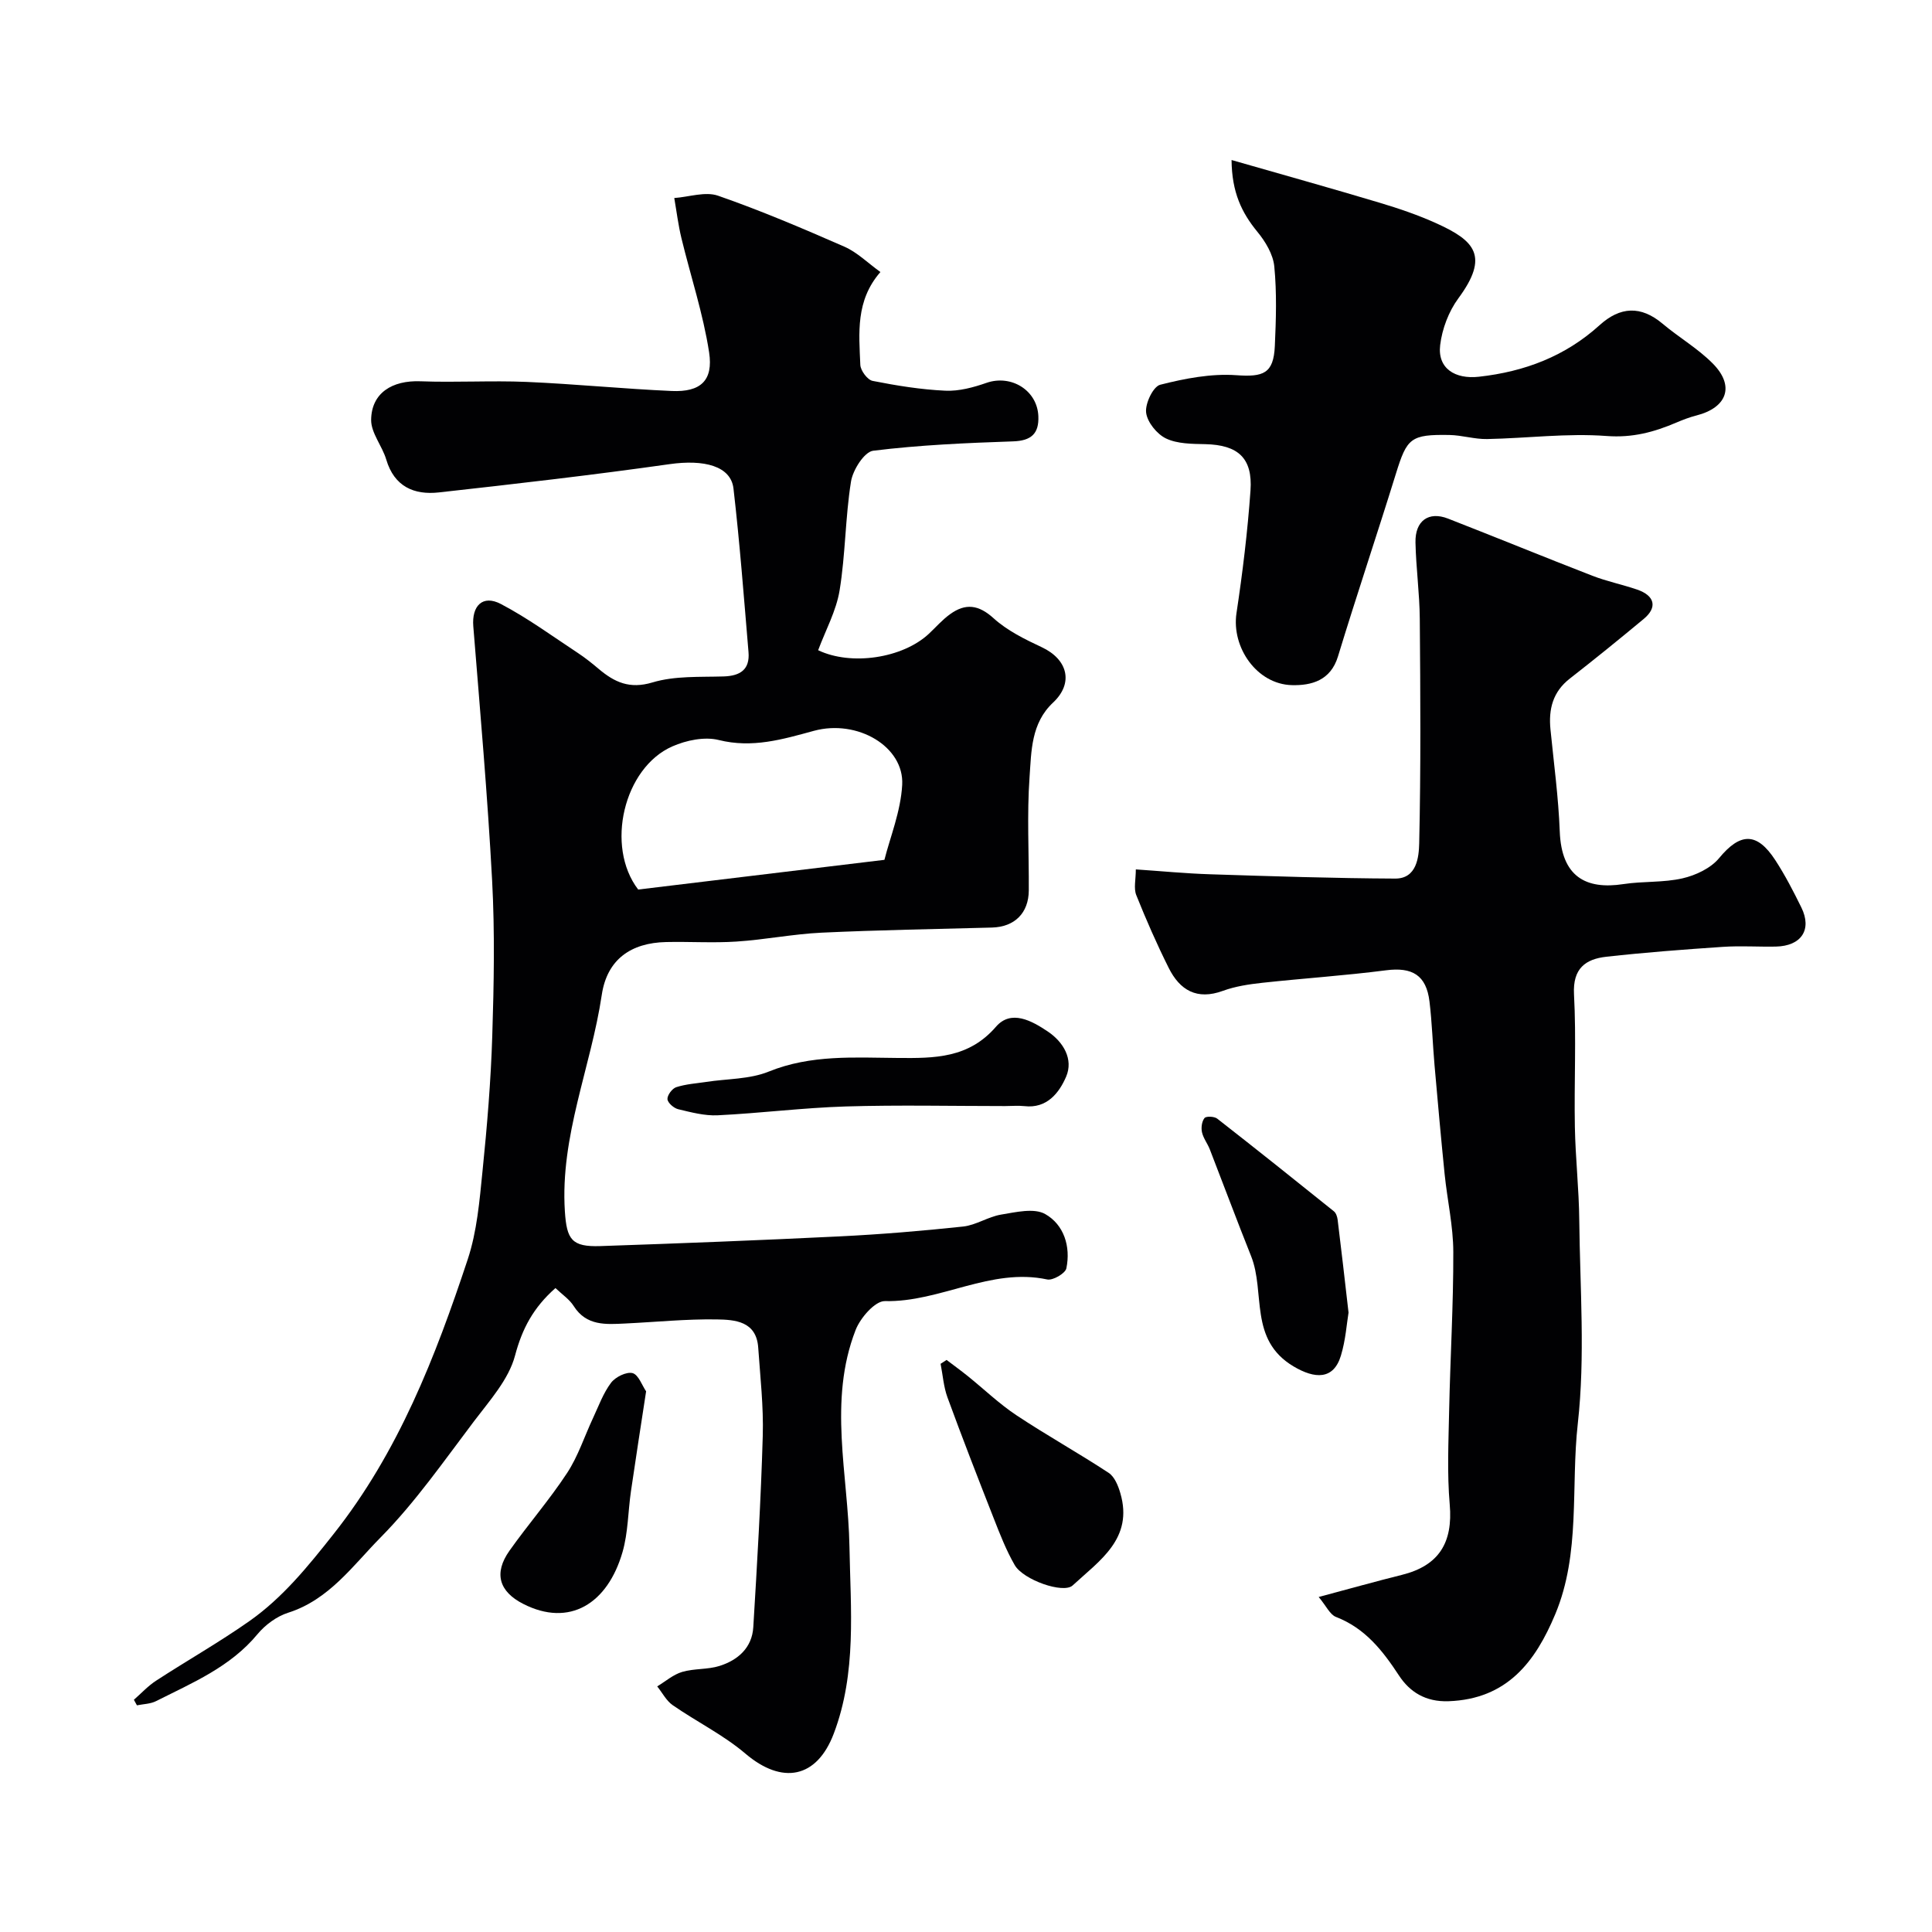
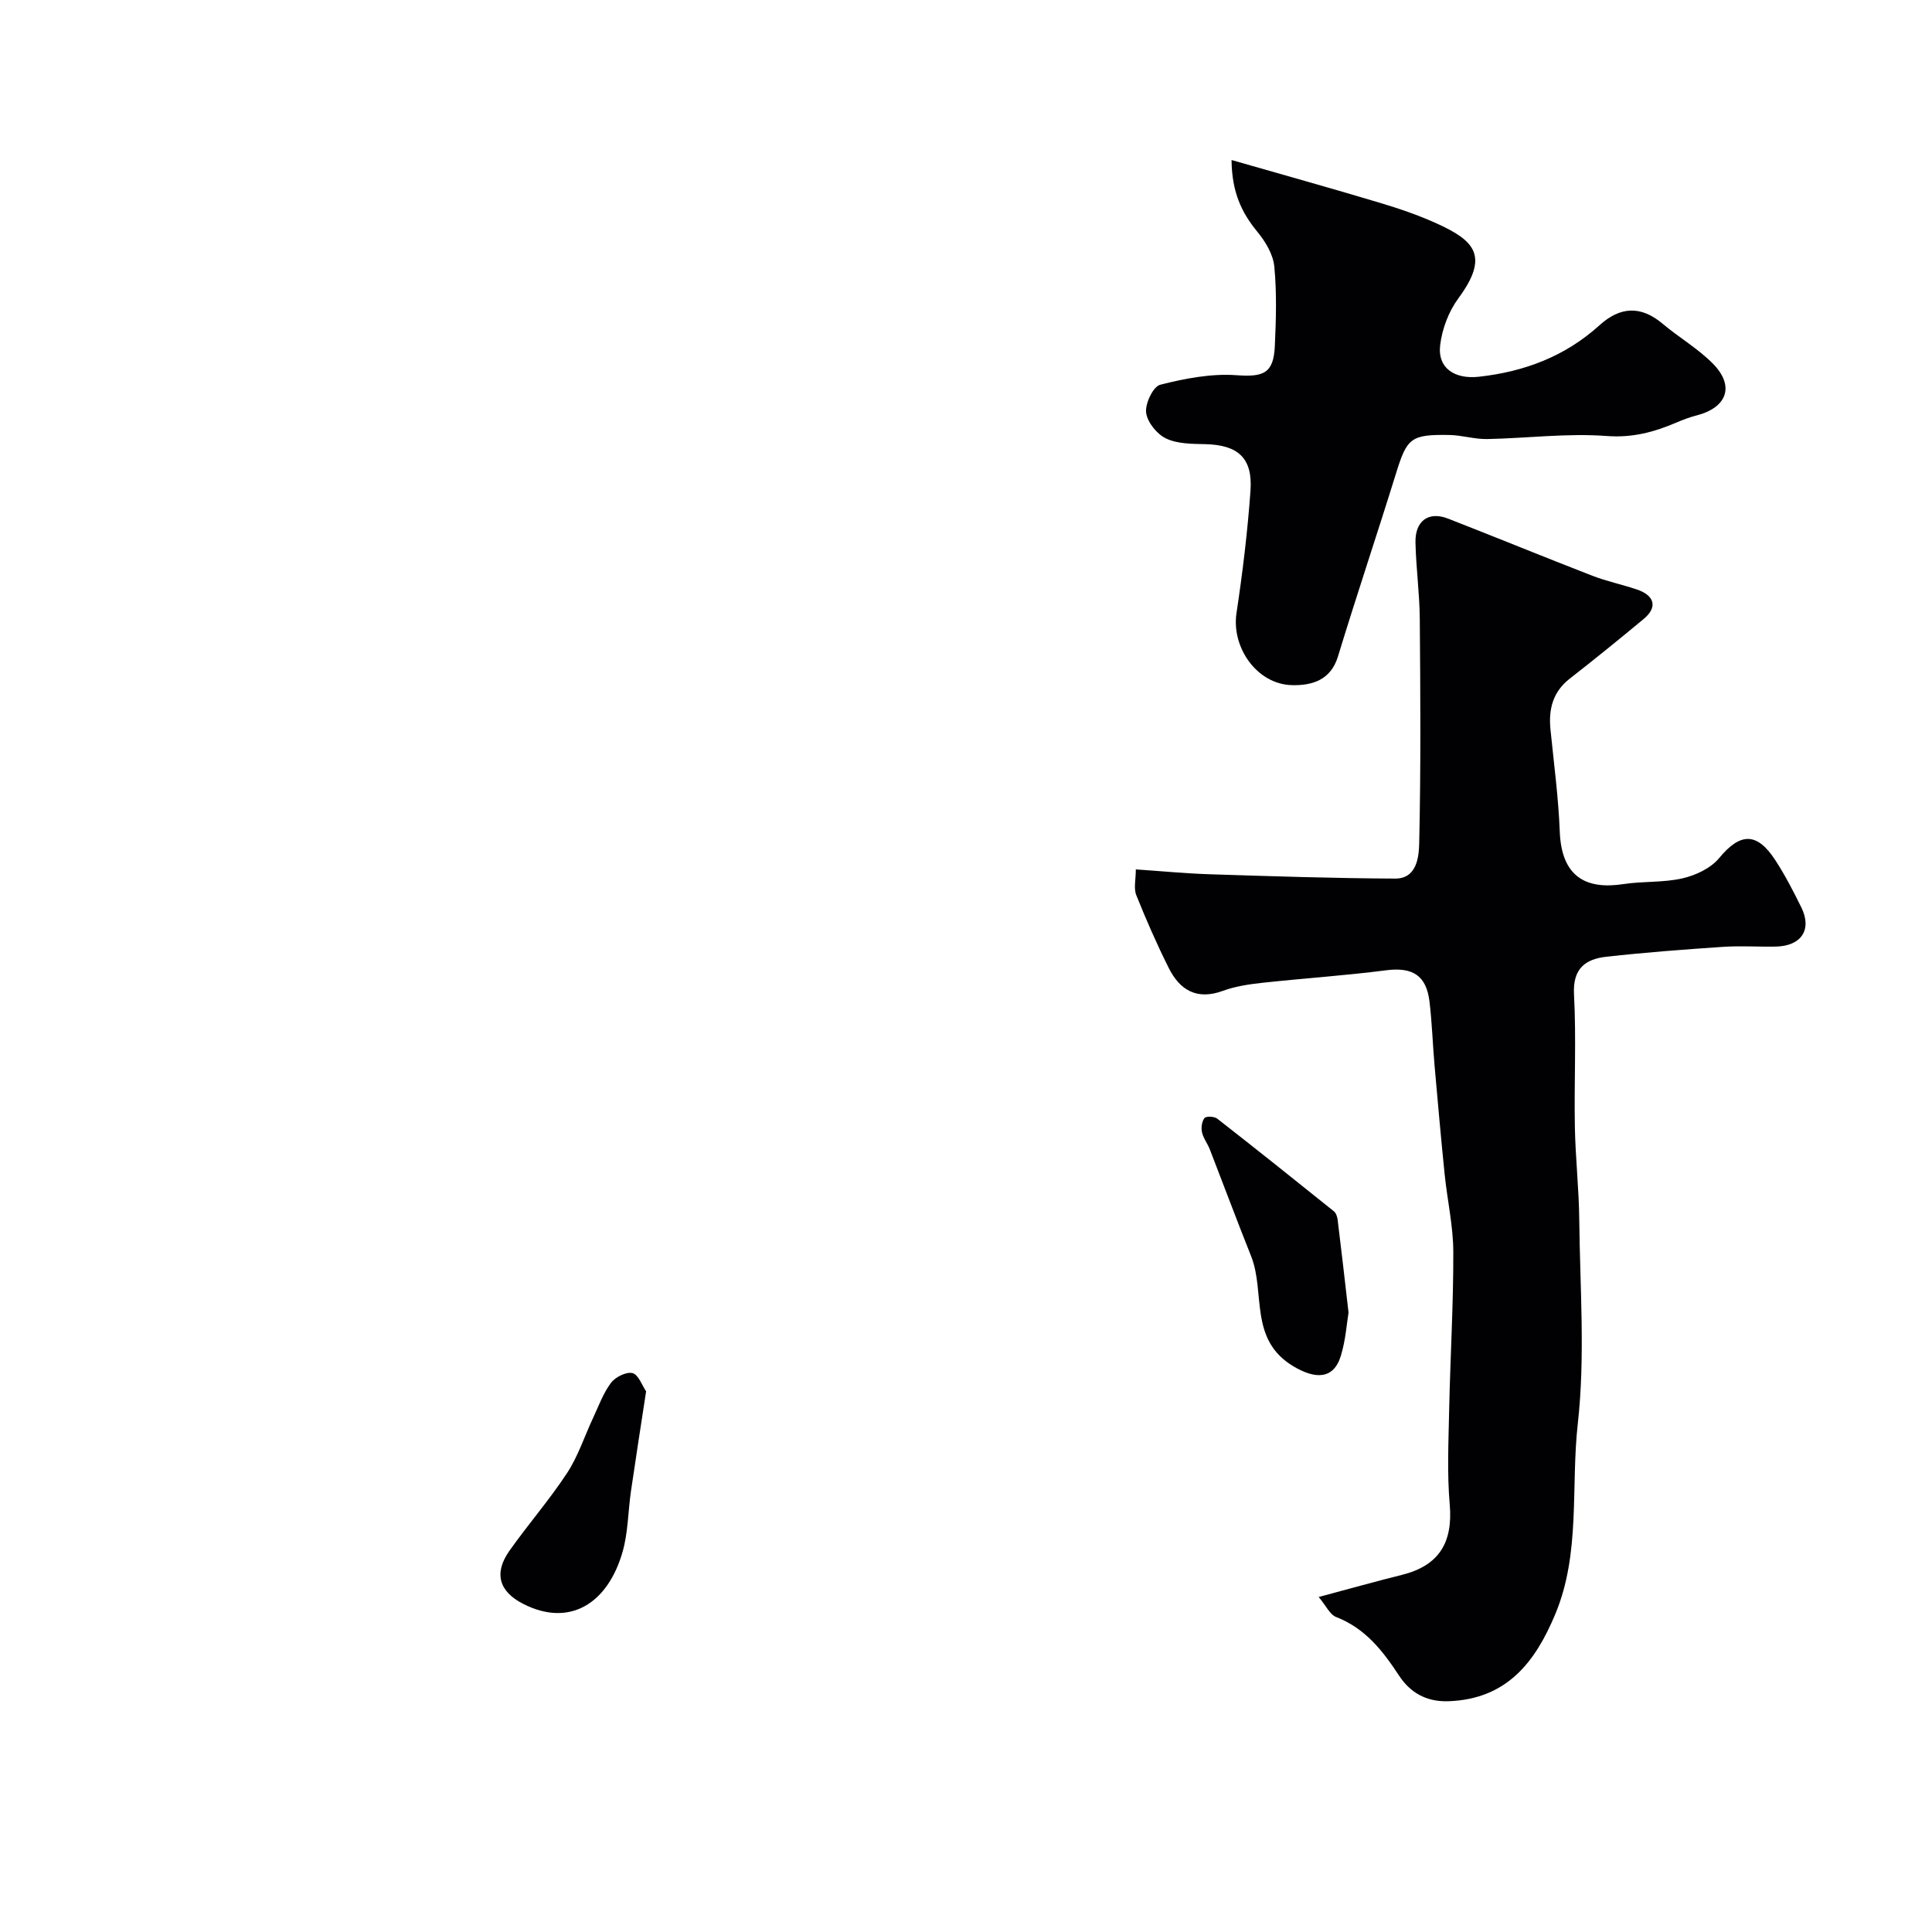
<svg xmlns="http://www.w3.org/2000/svg" enable-background="new 0 0 400 400" viewBox="0 0 400 400">
  <g fill="#010103">
-     <path d="m115 266.68c-4.58 4.05-6.89 8.4-8.37 13.99-1.31 4.93-5.25 9.3-8.48 13.57-6.23 8.23-12.17 16.8-19.38 24.1-5.7 5.77-10.64 12.87-19.12 15.56-2.36.75-4.74 2.51-6.34 4.44-5.63 6.8-13.47 10.06-21 13.86-1.17.59-2.63.6-3.96.87-.21-.38-.42-.77-.63-1.15 1.52-1.33 2.91-2.85 4.58-3.94 6.39-4.16 13.04-7.93 19.28-12.31 6.94-4.87 12.19-11.37 17.48-18.06 13.46-17.01 21.09-36.7 27.77-56.85 1.93-5.81 2.45-12.15 3.07-18.3.95-9.32 1.73-18.68 2.02-28.04.34-10.69.54-21.42-.03-32.09-.94-17.58-2.49-35.12-3.9-52.67-.34-4.23 1.94-6.59 5.71-4.61 5.57 2.92 10.7 6.69 15.97 10.16 1.5.99 2.91 2.12 4.28 3.28 3.27 2.75 6.38 4.23 11.14 2.8 4.62-1.39 9.78-1.09 14.72-1.24 3.48-.11 5.46-1.44 5.16-5.04-.95-11.3-1.81-22.6-3.11-33.86-.54-4.68-6.1-6.07-13.25-5.05-15.87 2.25-31.81 4.08-47.74 5.85-5.14.57-9.24-1.2-10.9-6.8-.84-2.83-3.17-5.52-3.13-8.25.08-5.56 4.37-8.18 10.2-7.96 7.32.28 14.67-.18 21.99.13 10.03.43 20.02 1.44 30.05 1.88 5.93.26 8.64-2.12 7.73-8.02-1.23-7.98-3.82-15.75-5.73-23.63-.66-2.73-1-5.53-1.48-8.3 3.05-.22 6.43-1.4 9.07-.48 8.88 3.09 17.57 6.79 26.19 10.57 2.61 1.15 4.77 3.32 7.42 5.23-5.17 5.93-4.43 12.66-4.16 19.22.05 1.19 1.48 3.11 2.55 3.32 4.97.98 10.01 1.8 15.06 2.03 2.82.13 5.81-.68 8.53-1.63 5.1-1.76 10.5 1.54 10.72 6.91.15 3.58-1.44 5.08-5.21 5.21-9.68.33-19.39.75-29 1.94-1.82.23-4.2 3.98-4.58 6.38-1.19 7.45-1.14 15.09-2.36 22.54-.7 4.25-2.91 8.26-4.44 12.38 6.83 3.27 17.49 1.68 22.94-3.42 1.45-1.36 2.78-2.9 4.39-4.05 3.16-2.28 5.87-1.98 8.99.85 2.82 2.56 6.46 4.35 9.96 5.99 5.41 2.53 6.66 7.44 2.36 11.47-4.57 4.28-4.49 10.06-4.87 15.41-.56 7.79-.11 15.65-.16 23.48-.03 4.7-2.94 7.56-7.62 7.69-11.77.32-23.54.51-35.3 1.06-5.88.28-11.72 1.46-17.6 1.84-4.84.32-9.71-.01-14.57.1-7.26.16-12.22 3.57-13.32 10.94-2.24 14.98-8.64 29.24-7.64 44.8.38 5.87 1.42 7.4 7.32 7.21 16.52-.56 33.05-1.2 49.56-2.01 8.55-.42 17.09-1.13 25.59-2.04 2.67-.29 5.16-2.03 7.84-2.47 3.03-.5 6.83-1.42 9.14-.11 3.87 2.19 5.31 6.71 4.38 11.23-.21 1.05-2.8 2.56-3.96 2.31-11.73-2.51-22.14 4.74-33.61 4.48-2.03-.05-5.09 3.47-6.06 5.97-5.73 14.73-1.55 29.85-1.28 44.85.23 12.99 1.53 26.13-3.25 38.73-3.51 9.26-10.67 10.62-18.29 4.14-4.56-3.88-10.09-6.59-15.05-10.03-1.33-.92-2.15-2.57-3.21-3.89 1.71-1.03 3.31-2.45 5.17-3 2.47-.73 5.25-.46 7.71-1.23 3.82-1.2 6.75-3.76 7.01-8.02.8-13.19 1.58-26.39 1.96-39.6.18-6.09-.52-12.2-.94-18.3-.38-5.48-4.83-5.77-8.61-5.83-6.32-.1-12.64.55-18.97.85-3.99.19-7.98.52-10.61-3.6-.87-1.39-2.33-2.35-3.79-3.74zm68.11-88.66c1.16-4.62 3.38-10.02 3.68-15.53.43-7.91-9.26-13.63-18.28-11.18-6.5 1.77-12.74 3.64-19.71 1.9-2.93-.73-6.71.05-9.59 1.32-10.08 4.42-13.93 20.7-7.08 29.64 16.31-1.97 32.75-3.95 50.98-6.15z" />
    <path d="m235.16 180c5.31.36 10.35.85 15.41 1.01 12.76.41 25.53.83 38.29.89 4.49.02 4.9-4.49 4.97-7.3.35-15.49.25-30.99.12-46.48-.04-5.27-.78-10.53-.89-15.8-.1-4.5 2.72-6.52 6.74-4.95 9.98 3.89 19.89 7.96 29.87 11.83 3.02 1.17 6.23 1.82 9.29 2.87 3.66 1.26 4.23 3.68 1.37 6.06-5.04 4.19-10.13 8.32-15.3 12.35-3.55 2.76-4.44 6.35-4.02 10.56.7 7.03 1.65 14.04 1.92 21.09.35 9.38 5.4 12.11 13.2 10.91 4.04-.62 8.27-.28 12.22-1.19 2.74-.63 5.84-2.09 7.57-4.18 4.35-5.27 7.81-5.47 11.64.42 2.03 3.12 3.75 6.45 5.39 9.79 2.26 4.59 0 7.99-5.29 8.1-3.66.07-7.34-.19-10.99.06-8.03.54-16.07 1.15-24.07 2.04-4.34.48-7 2.42-6.72 7.77.49 9.14.01 18.32.18 27.49.12 6.44.85 12.87.91 19.3.15 14.03 1.25 28.2-.3 42.06-1.48 13.16.62 26.85-4.67 39.5-4.11 9.83-9.94 17.58-22.09 18.02-4.82.17-8.05-1.96-10.25-5.3-3.42-5.21-7.02-9.81-13.06-12.15-1.26-.49-2.01-2.26-3.58-4.13 6.38-1.7 11.78-3.23 17.23-4.58 7.67-1.91 10.59-6.67 9.9-14.58-.56-6.45-.25-12.99-.12-19.48.23-10.93.89-21.86.86-32.79-.01-5.36-1.24-10.71-1.79-16.07-.76-7.5-1.43-15.02-2.09-22.53-.39-4.42-.52-8.86-1.05-13.26-.66-5.48-3.59-7.16-9-6.46-8.51 1.1-17.09 1.66-25.63 2.59-2.74.3-5.56.72-8.13 1.66-5.4 1.98-8.93-.13-11.24-4.76-2.45-4.91-4.67-9.96-6.71-15.06-.56-1.42-.09-3.23-.09-5.32z" />
    <path d="m254.98 33.13c10.76 3.09 20.71 5.86 30.61 8.83 4.05 1.21 8.08 2.58 11.92 4.33 7.79 3.54 10.89 6.72 4.44 15.46-2.01 2.72-3.38 6.35-3.78 9.71-.58 4.84 3.11 7.09 8.02 6.54 9.47-1.05 17.88-4.24 24.98-10.67 4.26-3.86 8.54-4.11 13.06-.3 3.38 2.84 7.3 5.12 10.38 8.23 4.61 4.65 2.99 9.14-3.42 10.77-1.41.36-2.78.89-4.12 1.46-4.61 1.97-9.07 3.18-14.42 2.78-8.19-.62-16.5.47-24.76.63-2.59.05-5.18-.79-7.78-.84-8.06-.14-8.81.63-11.09 7.98-3.92 12.65-8.15 25.21-12.01 37.88-1.53 5.01-5.53 6.03-9.55 5.93-7.25-.19-12.52-7.82-11.46-14.9 1.27-8.42 2.3-16.89 2.9-25.38.48-6.76-2.6-9.45-9.33-9.61-2.76-.06-5.79-.05-8.16-1.18-1.88-.9-3.89-3.38-4.12-5.37-.22-1.86 1.46-5.38 2.91-5.75 5.11-1.3 10.55-2.35 15.75-1.98 5.58.4 7.73-.3 7.99-6.03.25-5.49.42-11.03-.11-16.47-.24-2.51-1.84-5.18-3.52-7.21-3.24-3.95-5.27-8.16-5.33-14.84z" />
-     <path d="m195.98 281.56c1.46 1.11 2.94 2.18 4.37 3.33 3.37 2.71 6.51 5.75 10.1 8.13 6.25 4.15 12.82 7.8 19.09 11.92 1.21.8 1.97 2.66 2.41 4.19 2.77 9.43-4.32 13.98-9.87 19.12-1.91 1.77-10.23-1.15-11.99-4.21-1.76-3.05-3.06-6.39-4.35-9.69-3.27-8.32-6.51-16.65-9.58-25.04-.8-2.19-.96-4.62-1.42-6.95.41-.27.82-.54 1.24-.8z" />
-     <path d="m208.1 229c-11 0-22-.25-32.99.08-8.85.27-17.67 1.4-26.52 1.83-2.71.13-5.5-.62-8.18-1.26-.91-.22-2.17-1.32-2.22-2.09-.05-.81.98-2.2 1.82-2.47 1.98-.64 4.12-.78 6.19-1.09 4.34-.67 9-.53 12.96-2.14 8.76-3.55 17.77-2.89 26.76-2.82 7.53.06 14.62.09 20.29-6.47 3.13-3.62 7.43-1.22 10.72.99 3.24 2.17 5.36 5.75 3.79 9.38-1.41 3.26-3.93 6.63-8.64 6.07-1.3-.14-2.65-.01-3.98-.01z" />
    <path d="m279.2 271.76c-.37 2.19-.59 5.66-1.58 8.91-1.52 5.03-5.38 4.86-9.82 2.22-9.31-5.55-5.77-15.31-8.78-22.84-2.93-7.33-5.68-14.72-8.54-22.08-.47-1.21-1.34-2.3-1.62-3.54-.21-.94-.04-2.25.52-2.95.34-.42 2.03-.35 2.63.12 8.11 6.33 16.15 12.75 24.16 19.19.44.35.69 1.11.77 1.71.75 6 1.42 12 2.26 19.26z" />
    <path d="m133.77 288.06c-1.1 7.2-2.16 13.95-3.14 20.7-.61 4.19-.58 8.55-1.74 12.57-3.09 10.72-10.99 15.62-20.56 10.74-5.04-2.57-6.13-6.37-2.85-11.01 3.86-5.45 8.27-10.52 11.93-16.09 2.28-3.47 3.59-7.58 5.37-11.38 1.16-2.48 2.11-5.15 3.73-7.3.9-1.2 3.19-2.33 4.46-2 1.23.34 1.97 2.57 2.8 3.77z" />
  </g>
</svg>